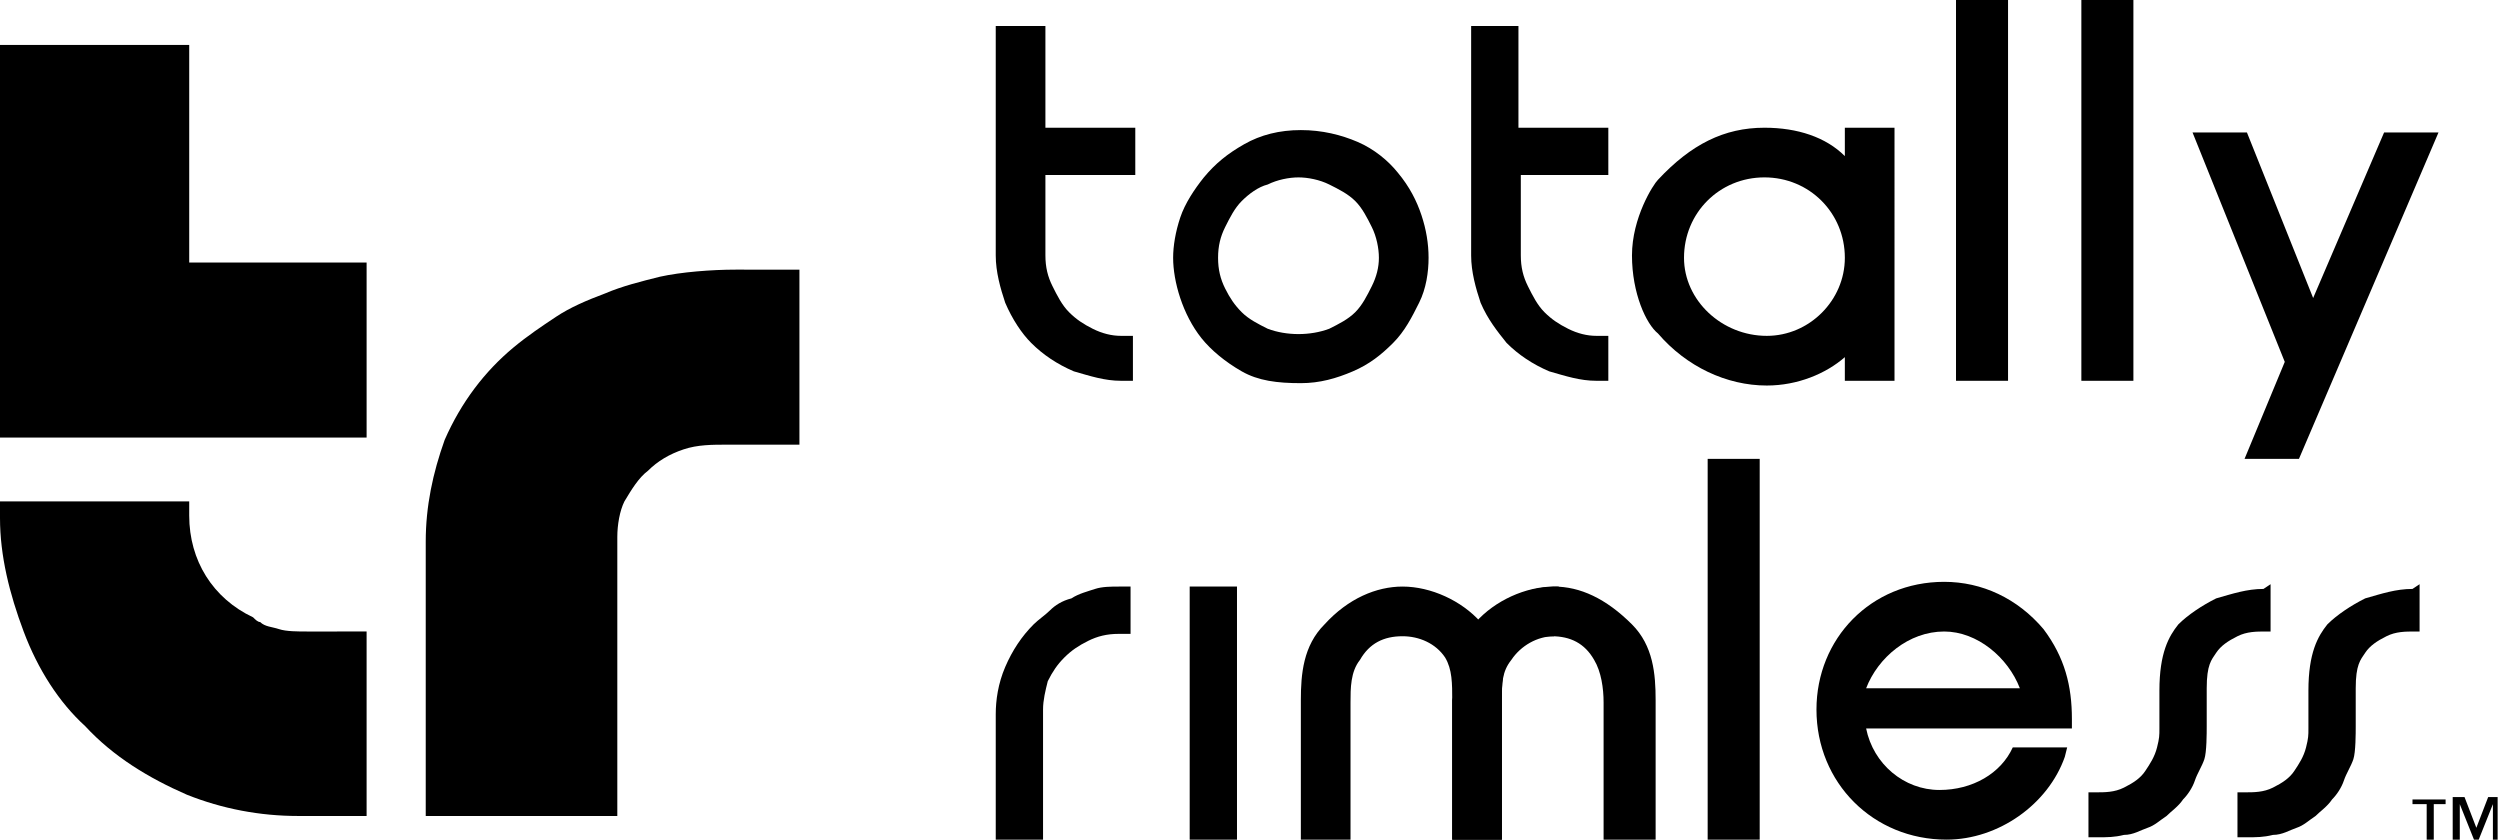
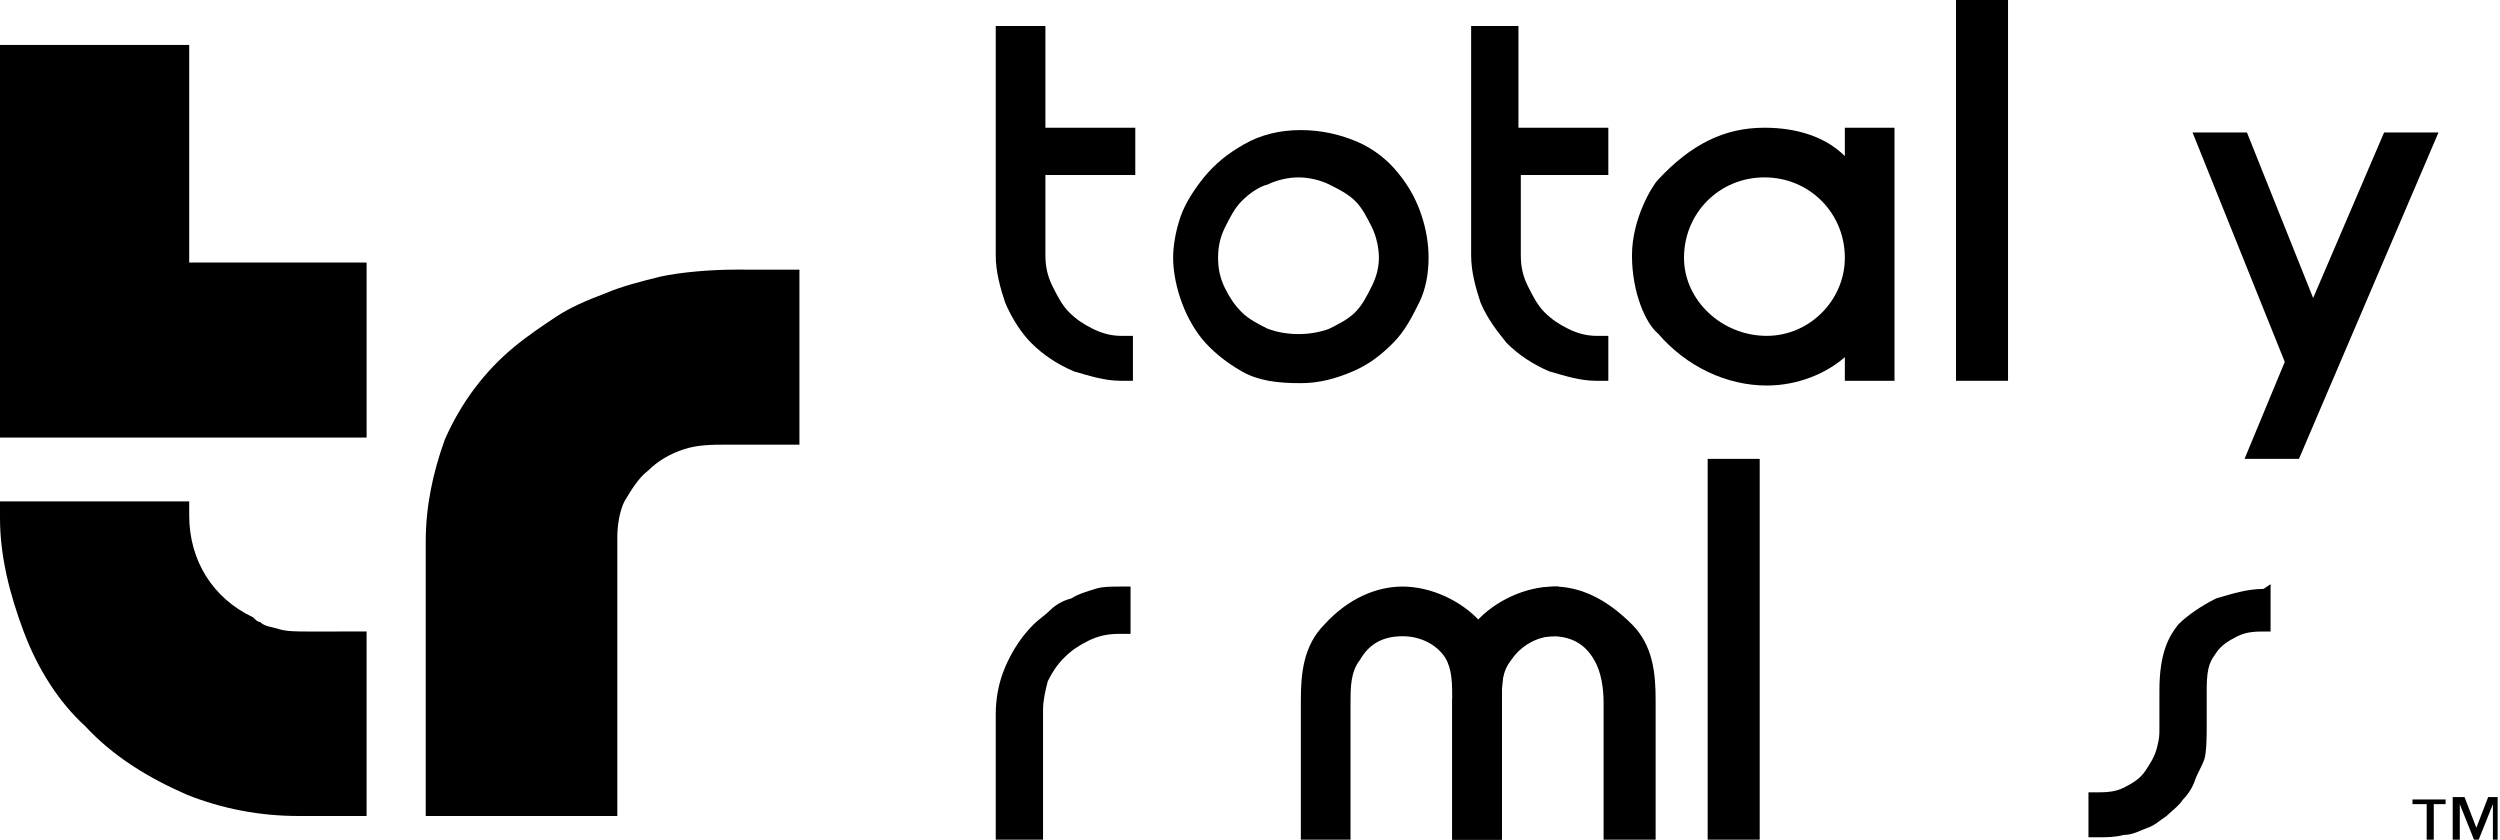
<svg xmlns="http://www.w3.org/2000/svg" version="1.1" id="Layer_1" x="0px" y="0px" viewBox="0 0 105.7 35.5" style="enable-background:new 0 0 105.7 35.5;" xml:space="preserve">
  <g>
    <path d="M44.1,1.1h-2v9.7c0,0.7,0.2,1.4,0.4,2c0.3,0.7,0.7,1.3,1.1,1.7c0.5,0.5,1.1,0.9,1.8,1.2c0.7,0.2,1.3,0.4,2,0.4h0.5v-1.9   h-0.5c-0.4,0-0.8-0.1-1.2-0.3c-0.4-0.2-0.7-0.4-1-0.7c-0.3-0.3-0.5-0.7-0.7-1.1c-0.2-0.4-0.3-0.8-0.3-1.3V7.4h3.8v-2h-3.8V1.1z" />
    <path d="M63.7,14.5c0.5,0.5,1.1,0.9,1.8,1.2c0.7,0.2,1.3,0.4,2,0.4H68v-1.9h-0.5c-0.4,0-0.8-0.1-1.2-0.3c-0.4-0.2-0.7-0.4-1-0.7   c-0.3-0.3-0.5-0.7-0.7-1.1c-0.2-0.4-0.3-0.8-0.3-1.3V7.4H68v-2h-3.8V1.1h-2v9.7c0,0.7,0.2,1.4,0.4,2C62.9,13.5,63.3,14,63.7,14.5z" />
    <rect x="82.7" width="2.2" height="16.1" />
-     <rect x="88" width="2.2" height="16.1" />
    <polygon points="94.9,19.4 97.2,19.4 103.1,5.6 100.8,5.6 97.8,12.6 95,5.6 92.7,5.6 96.6,15.3  " />
    <path d="M46.3,24.9c-0.3,0.1-0.7,0.2-1,0.4c-0.4,0.1-0.7,0.3-0.9,0.5c-0.2,0.2-0.5,0.4-0.7,0.6c-0.5,0.5-0.9,1.1-1.2,1.8   c-0.3,0.7-0.4,1.4-0.4,2v5.4h2V30c0-0.4,0.1-0.8,0.2-1.2c0.2-0.4,0.4-0.7,0.7-1c0.3-0.3,0.6-0.5,1-0.7c0.4-0.2,0.8-0.3,1.3-0.3h0.5   v-2h-0.5C47,24.8,46.6,24.8,46.3,24.9z" />
-     <rect x="50.3" y="24.8" width="2" height="10.7" />
    <path d="M61.4,29.6v5.9h2.1v-5.9c0-0.7,0-1.3,0.3-1.8c0.4-0.6,1.1-0.9,1.8-0.9c0.8,0,1.4,0.3,1.8,1c0.3,0.5,0.4,1.2,0.4,1.8v5.8H70   v-5.9c0-1.1-0.1-2.3-1-3.2c-1.1-1.1-2.2-1.6-3.3-1.6c-1.2,0-2.5,0.6-3.3,1.5" />
    <path d="M61,27.9" />
    <path d="M65.7,26.9c-0.7,0-1.4,0.4-1.8,1c-0.4,0.5-0.4,1-0.4,1.7v5.9h-2.1v-5.9c0-0.7,0-1.3-0.3-1.8c-0.4-0.6-1.1-0.9-1.8-0.9   c-0.8,0-1.4,0.3-1.8,1c-0.4,0.5-0.4,1.2-0.4,1.8v5.8h-2.1v-5.9c0-1.1,0.1-2.3,1-3.2c1-1.1,2.2-1.6,3.3-1.6c1.2,0,2.5,0.6,3.3,1.5   c0.9-1,2-1.5,3.3-1.5" />
    <rect x="72.2" y="19.4" width="2.2" height="16.1" />
-     <path d="M85.1,31.6c-0.5,1.1-1.7,1.8-3.1,1.8c-1.5,0-2.8-1.1-3.1-2.6h8.7l0-0.4c0-1.4-0.3-2.6-1.2-3.8c-1.1-1.3-2.6-2-4.2-2   c-3.1,0-5.4,2.4-5.4,5.4c0,3.1,2.4,5.5,5.5,5.5c2.2,0,4.3-1.5,5-3.5l0.1-0.4H85.1L85.1,31.6z M85.4,29.1l-6.5,0   c0.5-1.3,1.8-2.4,3.3-2.4C83.6,26.7,84.9,27.8,85.4,29.1z" />
    <path d="M57.2,15.7c0.7-0.3,1.2-0.7,1.7-1.2c0.5-0.5,0.8-1.1,1.1-1.7c0.3-0.6,0.4-1.3,0.4-1.9c0-0.6-0.1-1.2-0.3-1.8   c-0.2-0.6-0.5-1.2-1-1.8c-0.4-0.5-1-1-1.7-1.3c-0.7-0.3-1.5-0.5-2.4-0.5c-0.9,0-1.7,0.2-2.4,0.6c-0.7,0.4-1.2,0.8-1.7,1.4   c-0.4,0.5-0.8,1.1-1,1.7c-0.2,0.6-0.3,1.2-0.3,1.7c0,0.5,0.1,1.1,0.3,1.7c0.2,0.6,0.5,1.2,0.9,1.7c0.4,0.5,1,1,1.7,1.4   c0.7,0.4,1.5,0.5,2.5,0.5C55.8,16.2,56.5,16,57.2,15.7z M53.6,13.9c-0.4-0.2-0.8-0.4-1.1-0.7c-0.3-0.3-0.5-0.6-0.7-1   c-0.2-0.4-0.3-0.8-0.3-1.3c0-0.5,0.1-0.9,0.3-1.3c0.2-0.4,0.4-0.8,0.7-1.1c0.3-0.3,0.7-0.6,1.1-0.7c0.4-0.2,0.9-0.3,1.3-0.3   c0.4,0,0.9,0.1,1.3,0.3c0.4,0.2,0.8,0.4,1.1,0.7c0.3,0.3,0.5,0.7,0.7,1.1c0.2,0.4,0.3,0.9,0.3,1.3c0,0.4-0.1,0.8-0.3,1.2   c-0.2,0.4-0.4,0.8-0.7,1.1c-0.3,0.3-0.7,0.5-1.1,0.7C55.4,14.2,54.4,14.2,53.6,13.9z" />
    <path d="M78,5.4v1.2c-0.8-0.8-2-1.2-3.4-1.2c-1.7,0-3.1,0.7-4.5,2.2c-0.2,0.2-1.1,1.6-1.1,3.2c0,1.6,0.6,2.9,1.1,3.3   c1.2,1.4,2.9,2.2,4.6,2.2c1.3,0,2.5-0.5,3.3-1.2v1h2.1V5.4H78z M74.7,14.2c-1.9,0-3.5-1.5-3.5-3.3c0-1.9,1.5-3.4,3.4-3.4   c1.9,0,3.4,1.5,3.4,3.4C78,12.7,76.5,14.2,74.7,14.2z" />
    <path d="M95.7,24.9c-0.7,0-1.3,0.2-2,0.4c-0.6,0.3-1.2,0.7-1.6,1.1c-0.4,0.5-0.8,1.2-0.8,2.8v1.6c0,0.3,0,0.4-0.1,0.8   c-0.1,0.4-0.3,0.7-0.5,1c-0.2,0.3-0.5,0.5-0.9,0.7c-0.4,0.2-0.8,0.2-1.2,0.2h-0.3l0,1.9h0.4c0.4,0,0.7,0,1.1-0.1   c0.4,0,0.7-0.2,1-0.3c0.3-0.1,0.5-0.3,0.8-0.5c0.2-0.2,0.5-0.4,0.7-0.7c0.2-0.2,0.4-0.5,0.5-0.8c0.1-0.3,0.3-0.6,0.4-0.9   c0.1-0.3,0.1-1.1,0.1-1.4v-1.6c0-1,0.2-1.2,0.4-1.5c0.2-0.3,0.5-0.5,0.9-0.7c0.4-0.2,0.8-0.2,1.2-0.2h0.2l0-2L95.7,24.9z" />
-     <path d="M102,24.9c-0.7,0-1.3,0.2-2,0.4c-0.6,0.3-1.2,0.7-1.6,1.1c-0.4,0.5-0.8,1.2-0.8,2.8v1.6c0,0.3,0,0.4-0.1,0.8   c-0.1,0.4-0.3,0.7-0.5,1c-0.2,0.3-0.5,0.5-0.9,0.7c-0.4,0.2-0.8,0.2-1.2,0.2h-0.3l0,1.9h0.4c0.4,0,0.7,0,1.1-0.1   c0.4,0,0.7-0.2,1-0.3c0.3-0.1,0.5-0.3,0.8-0.5c0.2-0.2,0.5-0.4,0.7-0.7c0.2-0.2,0.4-0.5,0.5-0.8c0.1-0.3,0.3-0.6,0.4-0.9   c0.1-0.3,0.1-1.1,0.1-1.4v-1.6c0-1,0.2-1.2,0.4-1.5c0.2-0.3,0.5-0.5,0.9-0.7c0.4-0.2,0.8-0.2,1.2-0.2h0.2l0-2L102,24.9z" />
    <g>
      <path d="M102.9,34v1.5h-0.3V34H102v-0.2h1.4V34H102.9z M105.4,35.5v-1.5h0l-0.6,1.5h-0.2l-0.6-1.5h0v1.5h-0.3v-1.8h0.5l0.5,1.3    l0.5-1.3h0.4v1.8H105.4z" />
    </g>
    <g>
      <path d="M31.1,11.4c-1,0-2.3,0.1-3.2,0.3c-0.8,0.2-1.6,0.4-2.3,0.7c-0.8,0.3-1.5,0.6-2.1,1c-0.6,0.4-1.2,0.8-1.8,1.3    c-1.2,1-2.2,2.3-2.9,3.9C18.3,20,18,21.4,18,22.9v11.6h8.1V22.7c0-0.5,0.1-1.1,0.3-1.5c0.3-0.5,0.6-1,1-1.3    c0.4-0.4,0.9-0.7,1.5-0.9c0.6-0.2,1.2-0.2,1.9-0.2h3v-7.4H31.1z" />
      <polygon points="8,1.9 0,1.9 0,18.5 9.2,18.5 9.2,18.5 15.5,18.5 15.5,11.1 8,11.1   " />
      <path d="M13,26.7c-0.4,0-0.9,0-1.2-0.1c-0.3-0.1-0.6-0.1-0.8-0.3c-0.1,0-0.2-0.1-0.3-0.2C9,25.3,8,23.7,8,21.8v-0.6H0v0.7    c0,1.6,0.4,3.2,1,4.8c0.6,1.6,1.5,3,2.6,4c1.2,1.3,2.7,2.2,4.3,2.9c1.5,0.6,3.1,0.9,4.7,0.9h2.9v-7.8H13z" />
    </g>
  </g>
</svg>